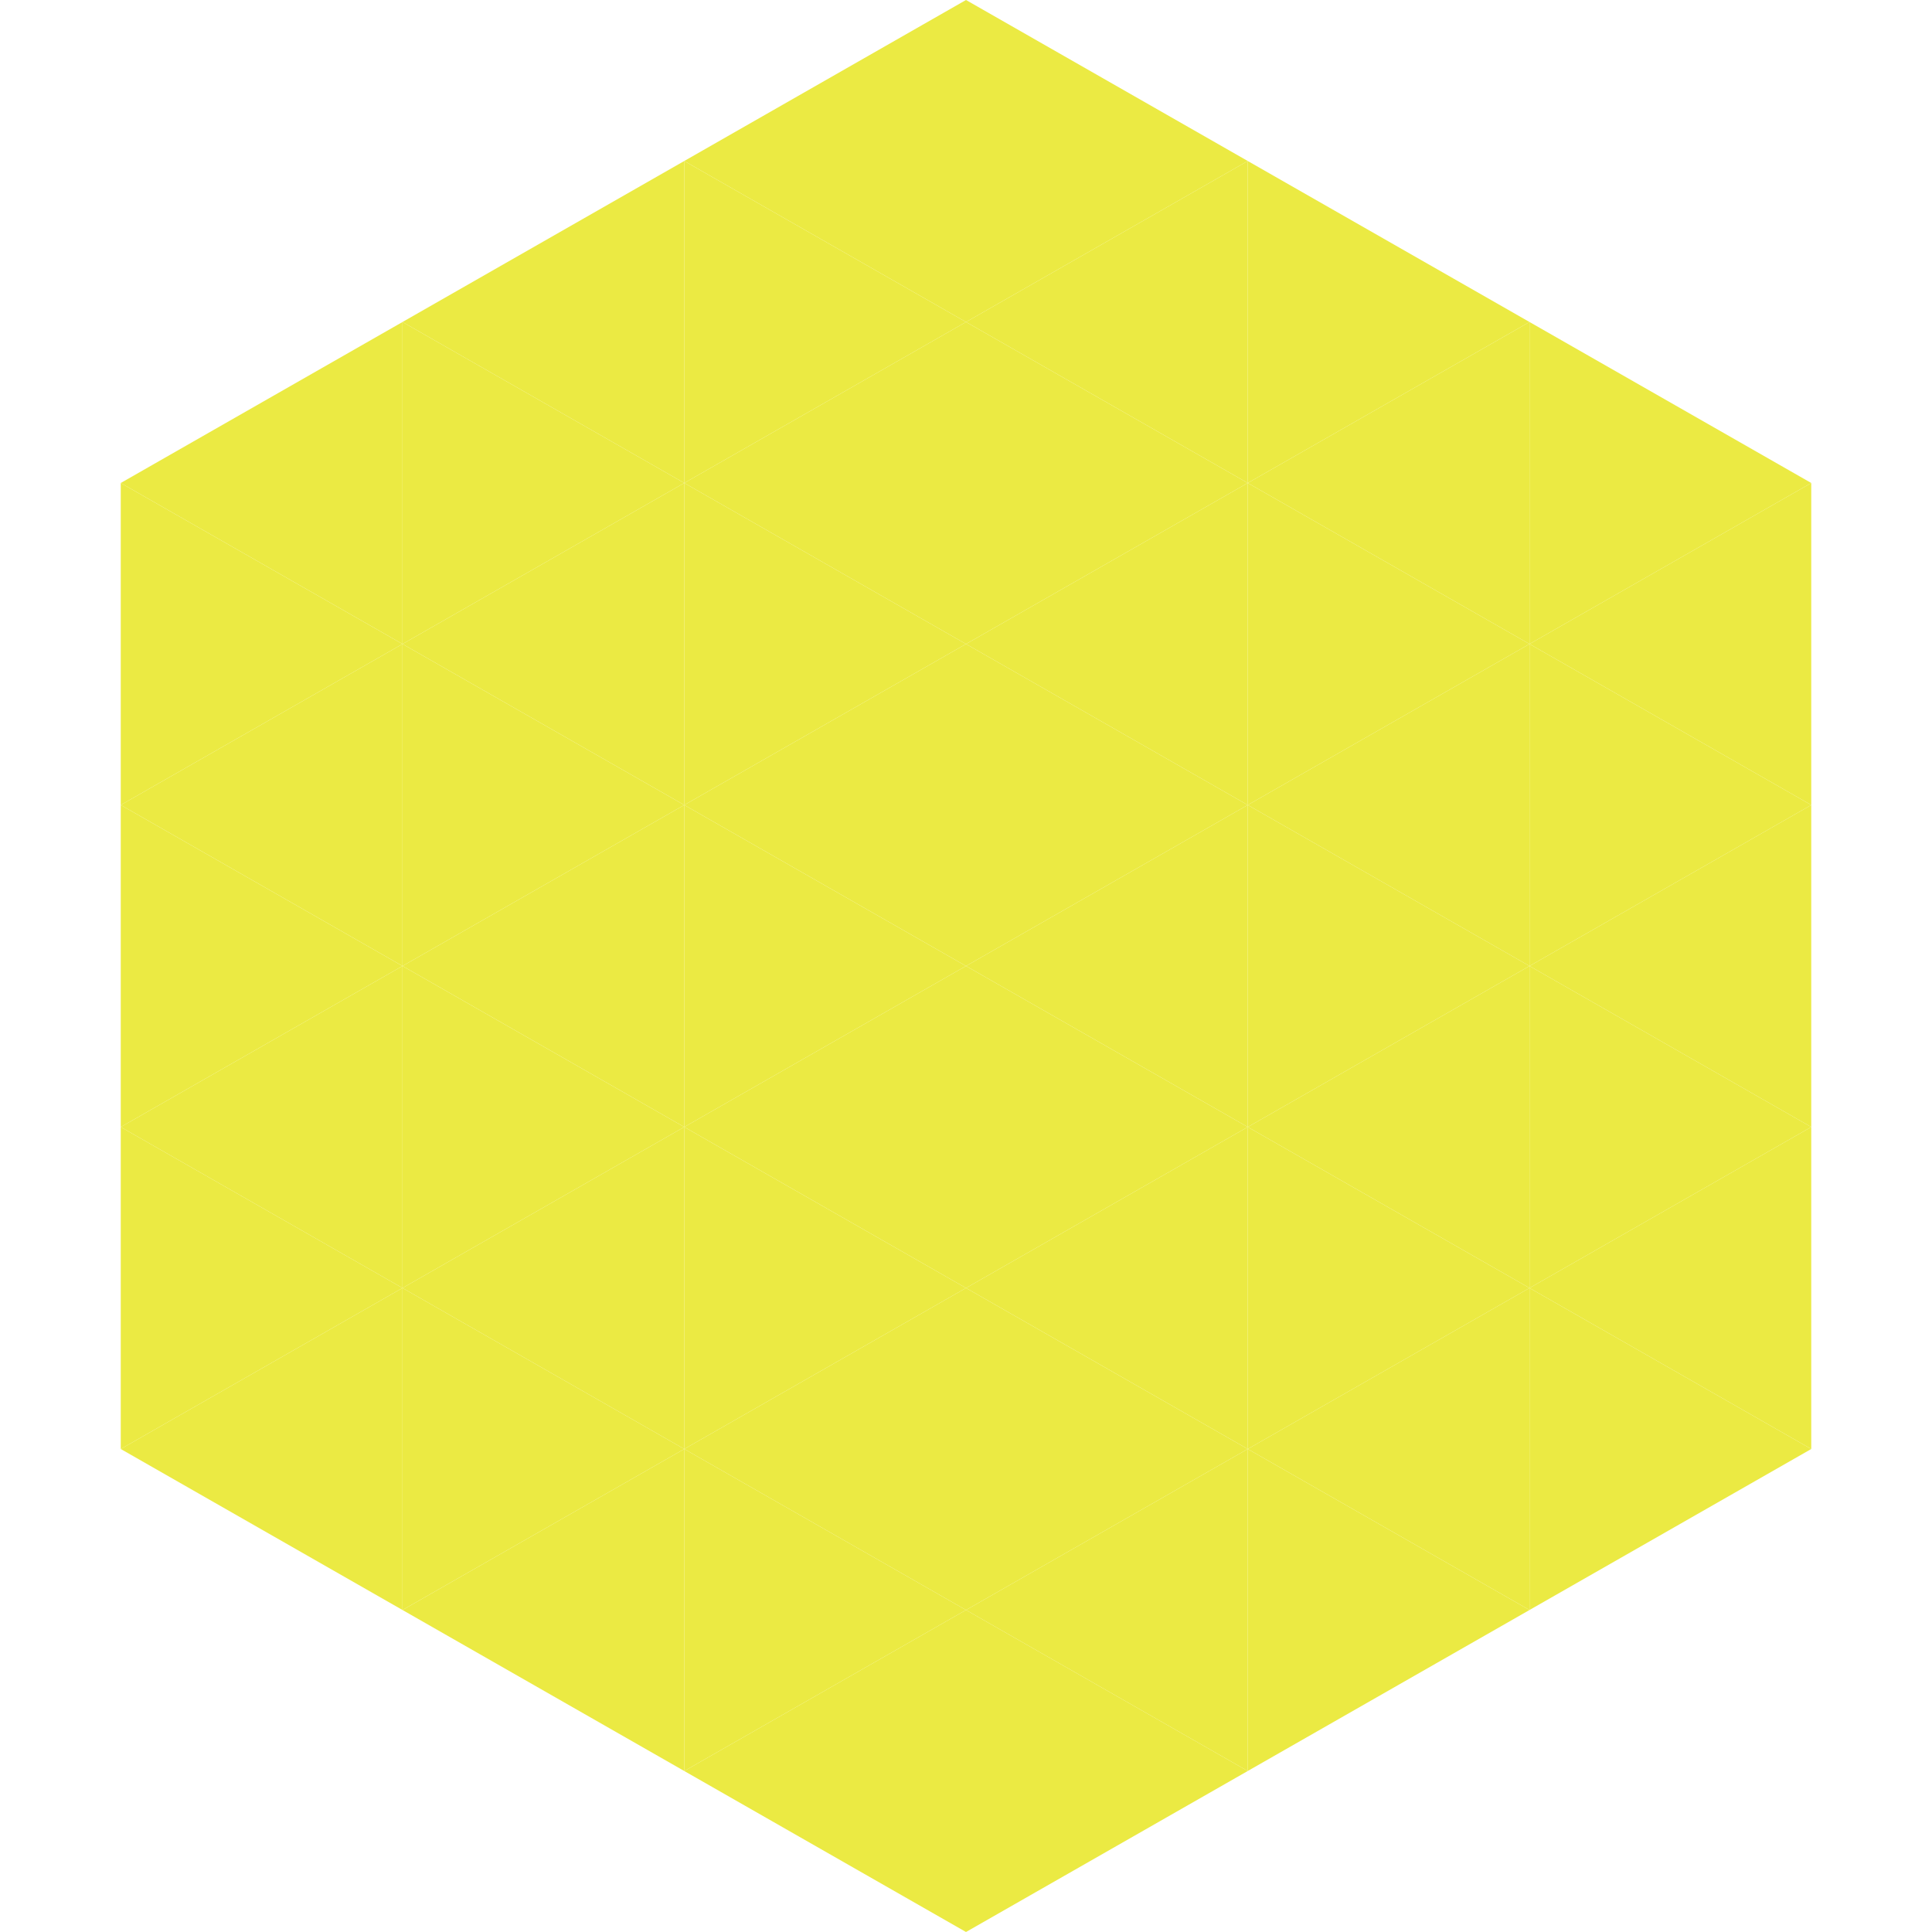
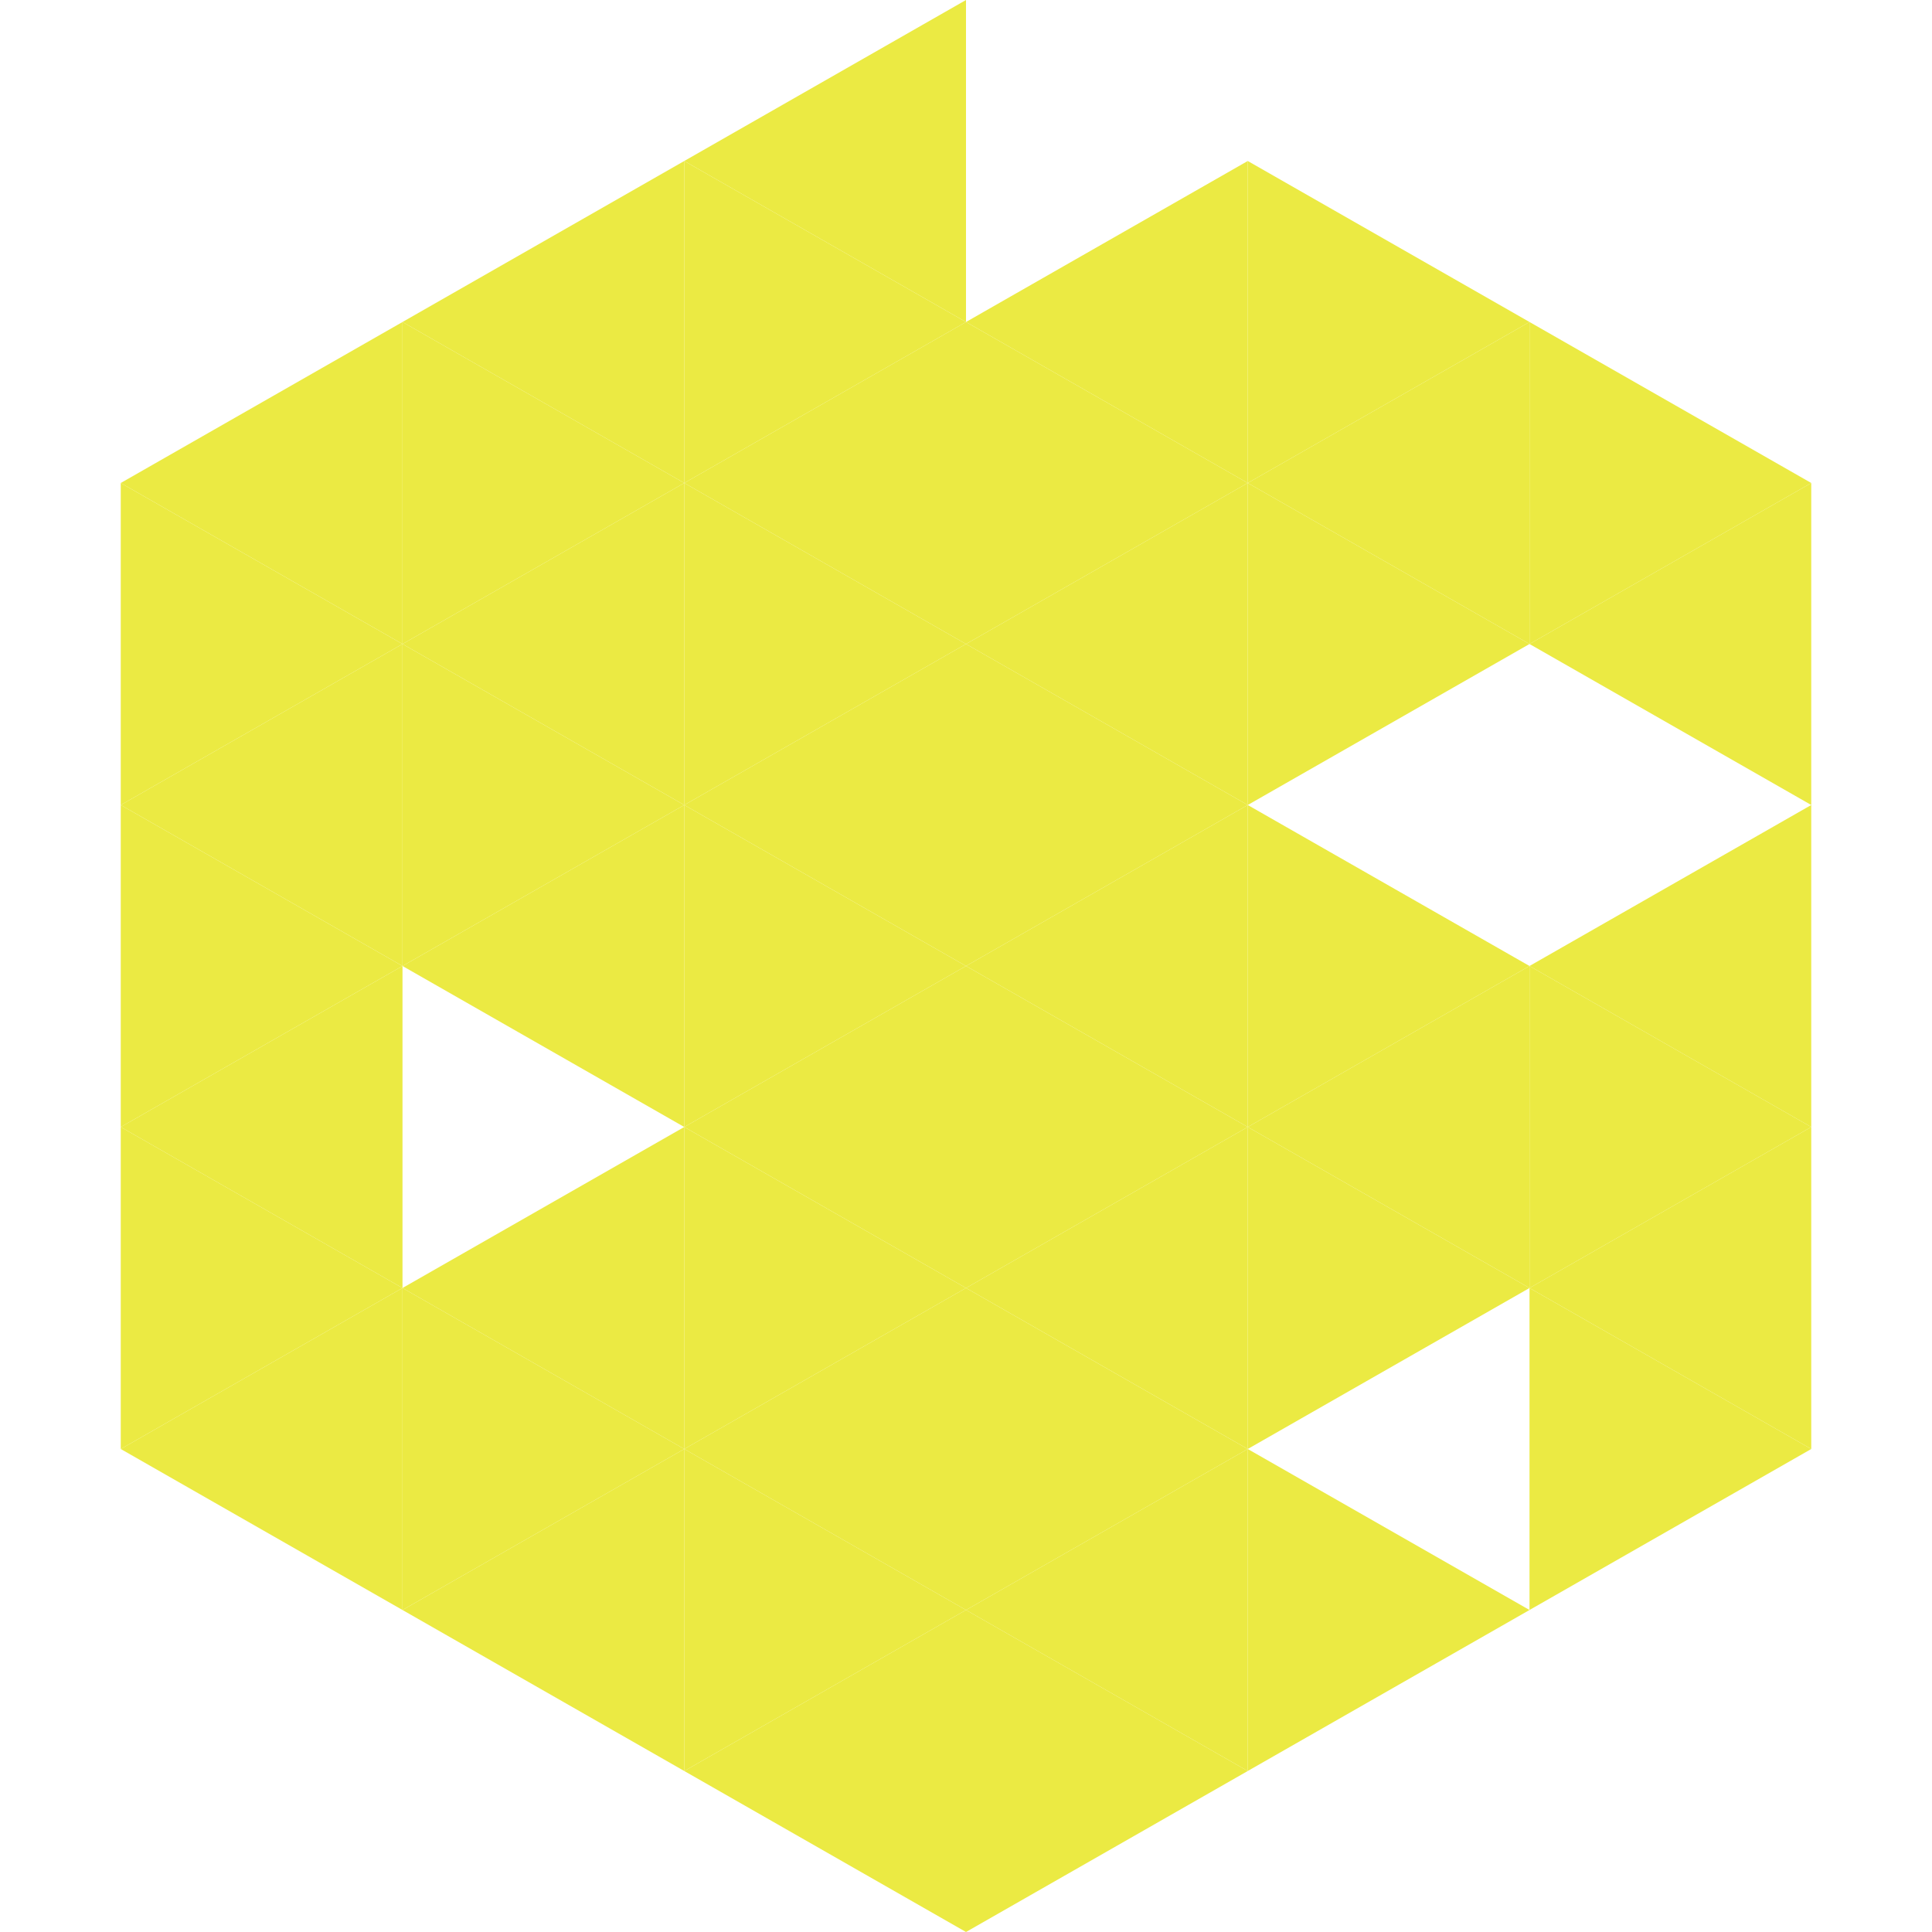
<svg xmlns="http://www.w3.org/2000/svg" width="240" height="240">
  <polygon points="50,40 15,60 50,80" style="fill:rgb(235,234,67)" />
  <polygon points="190,40 225,60 190,80" style="fill:rgb(235,234,67)" />
  <polygon points="15,60 50,80 15,100" style="fill:rgb(235,234,67)" />
  <polygon points="225,60 190,80 225,100" style="fill:rgb(235,234,67)" />
  <polygon points="50,80 15,100 50,120" style="fill:rgb(235,234,67)" />
-   <polygon points="190,80 225,100 190,120" style="fill:rgb(235,234,67)" />
  <polygon points="15,100 50,120 15,140" style="fill:rgb(235,234,67)" />
  <polygon points="225,100 190,120 225,140" style="fill:rgb(235,234,67)" />
  <polygon points="50,120 15,140 50,160" style="fill:rgb(235,234,67)" />
  <polygon points="190,120 225,140 190,160" style="fill:rgb(235,234,67)" />
  <polygon points="15,140 50,160 15,180" style="fill:rgb(235,234,67)" />
  <polygon points="225,140 190,160 225,180" style="fill:rgb(235,234,67)" />
  <polygon points="50,160 15,180 50,200" style="fill:rgb(235,234,67)" />
  <polygon points="190,160 225,180 190,200" style="fill:rgb(235,234,67)" />
  <polygon points="15,180 50,200 15,220" style="fill:rgb(255,255,255); fill-opacity:0" />
  <polygon points="225,180 190,200 225,220" style="fill:rgb(255,255,255); fill-opacity:0" />
  <polygon points="50,0 85,20 50,40" style="fill:rgb(255,255,255); fill-opacity:0" />
  <polygon points="190,0 155,20 190,40" style="fill:rgb(255,255,255); fill-opacity:0" />
  <polygon points="85,20 50,40 85,60" style="fill:rgb(235,234,67)" />
  <polygon points="155,20 190,40 155,60" style="fill:rgb(235,234,67)" />
  <polygon points="50,40 85,60 50,80" style="fill:rgb(235,234,67)" />
  <polygon points="190,40 155,60 190,80" style="fill:rgb(235,234,67)" />
  <polygon points="85,60 50,80 85,100" style="fill:rgb(235,234,67)" />
  <polygon points="155,60 190,80 155,100" style="fill:rgb(235,234,67)" />
  <polygon points="50,80 85,100 50,120" style="fill:rgb(235,234,67)" />
-   <polygon points="190,80 155,100 190,120" style="fill:rgb(235,234,67)" />
  <polygon points="85,100 50,120 85,140" style="fill:rgb(235,234,67)" />
  <polygon points="155,100 190,120 155,140" style="fill:rgb(235,234,67)" />
-   <polygon points="50,120 85,140 50,160" style="fill:rgb(235,234,67)" />
  <polygon points="190,120 155,140 190,160" style="fill:rgb(235,234,67)" />
  <polygon points="85,140 50,160 85,180" style="fill:rgb(235,234,67)" />
  <polygon points="155,140 190,160 155,180" style="fill:rgb(235,234,67)" />
  <polygon points="50,160 85,180 50,200" style="fill:rgb(235,234,67)" />
-   <polygon points="190,160 155,180 190,200" style="fill:rgb(235,234,67)" />
  <polygon points="85,180 50,200 85,220" style="fill:rgb(235,234,67)" />
  <polygon points="155,180 190,200 155,220" style="fill:rgb(235,234,67)" />
  <polygon points="120,0 85,20 120,40" style="fill:rgb(235,234,67)" />
-   <polygon points="120,0 155,20 120,40" style="fill:rgb(235,234,67)" />
  <polygon points="85,20 120,40 85,60" style="fill:rgb(235,234,67)" />
  <polygon points="155,20 120,40 155,60" style="fill:rgb(235,234,67)" />
  <polygon points="120,40 85,60 120,80" style="fill:rgb(235,234,67)" />
  <polygon points="120,40 155,60 120,80" style="fill:rgb(235,234,67)" />
  <polygon points="85,60 120,80 85,100" style="fill:rgb(235,234,67)" />
  <polygon points="155,60 120,80 155,100" style="fill:rgb(235,234,67)" />
  <polygon points="120,80 85,100 120,120" style="fill:rgb(235,234,67)" />
  <polygon points="120,80 155,100 120,120" style="fill:rgb(235,234,67)" />
  <polygon points="85,100 120,120 85,140" style="fill:rgb(235,234,67)" />
  <polygon points="155,100 120,120 155,140" style="fill:rgb(235,234,67)" />
  <polygon points="120,120 85,140 120,160" style="fill:rgb(235,234,67)" />
  <polygon points="120,120 155,140 120,160" style="fill:rgb(235,234,67)" />
  <polygon points="85,140 120,160 85,180" style="fill:rgb(235,234,67)" />
  <polygon points="155,140 120,160 155,180" style="fill:rgb(235,234,67)" />
  <polygon points="120,160 85,180 120,200" style="fill:rgb(235,234,67)" />
  <polygon points="120,160 155,180 120,200" style="fill:rgb(235,234,67)" />
  <polygon points="85,180 120,200 85,220" style="fill:rgb(235,234,67)" />
  <polygon points="155,180 120,200 155,220" style="fill:rgb(235,234,67)" />
  <polygon points="120,200 85,220 120,240" style="fill:rgb(235,234,67)" />
  <polygon points="120,200 155,220 120,240" style="fill:rgb(235,234,67)" />
  <polygon points="85,220 120,240 85,260" style="fill:rgb(255,255,255); fill-opacity:0" />
  <polygon points="155,220 120,240 155,260" style="fill:rgb(255,255,255); fill-opacity:0" />
</svg>